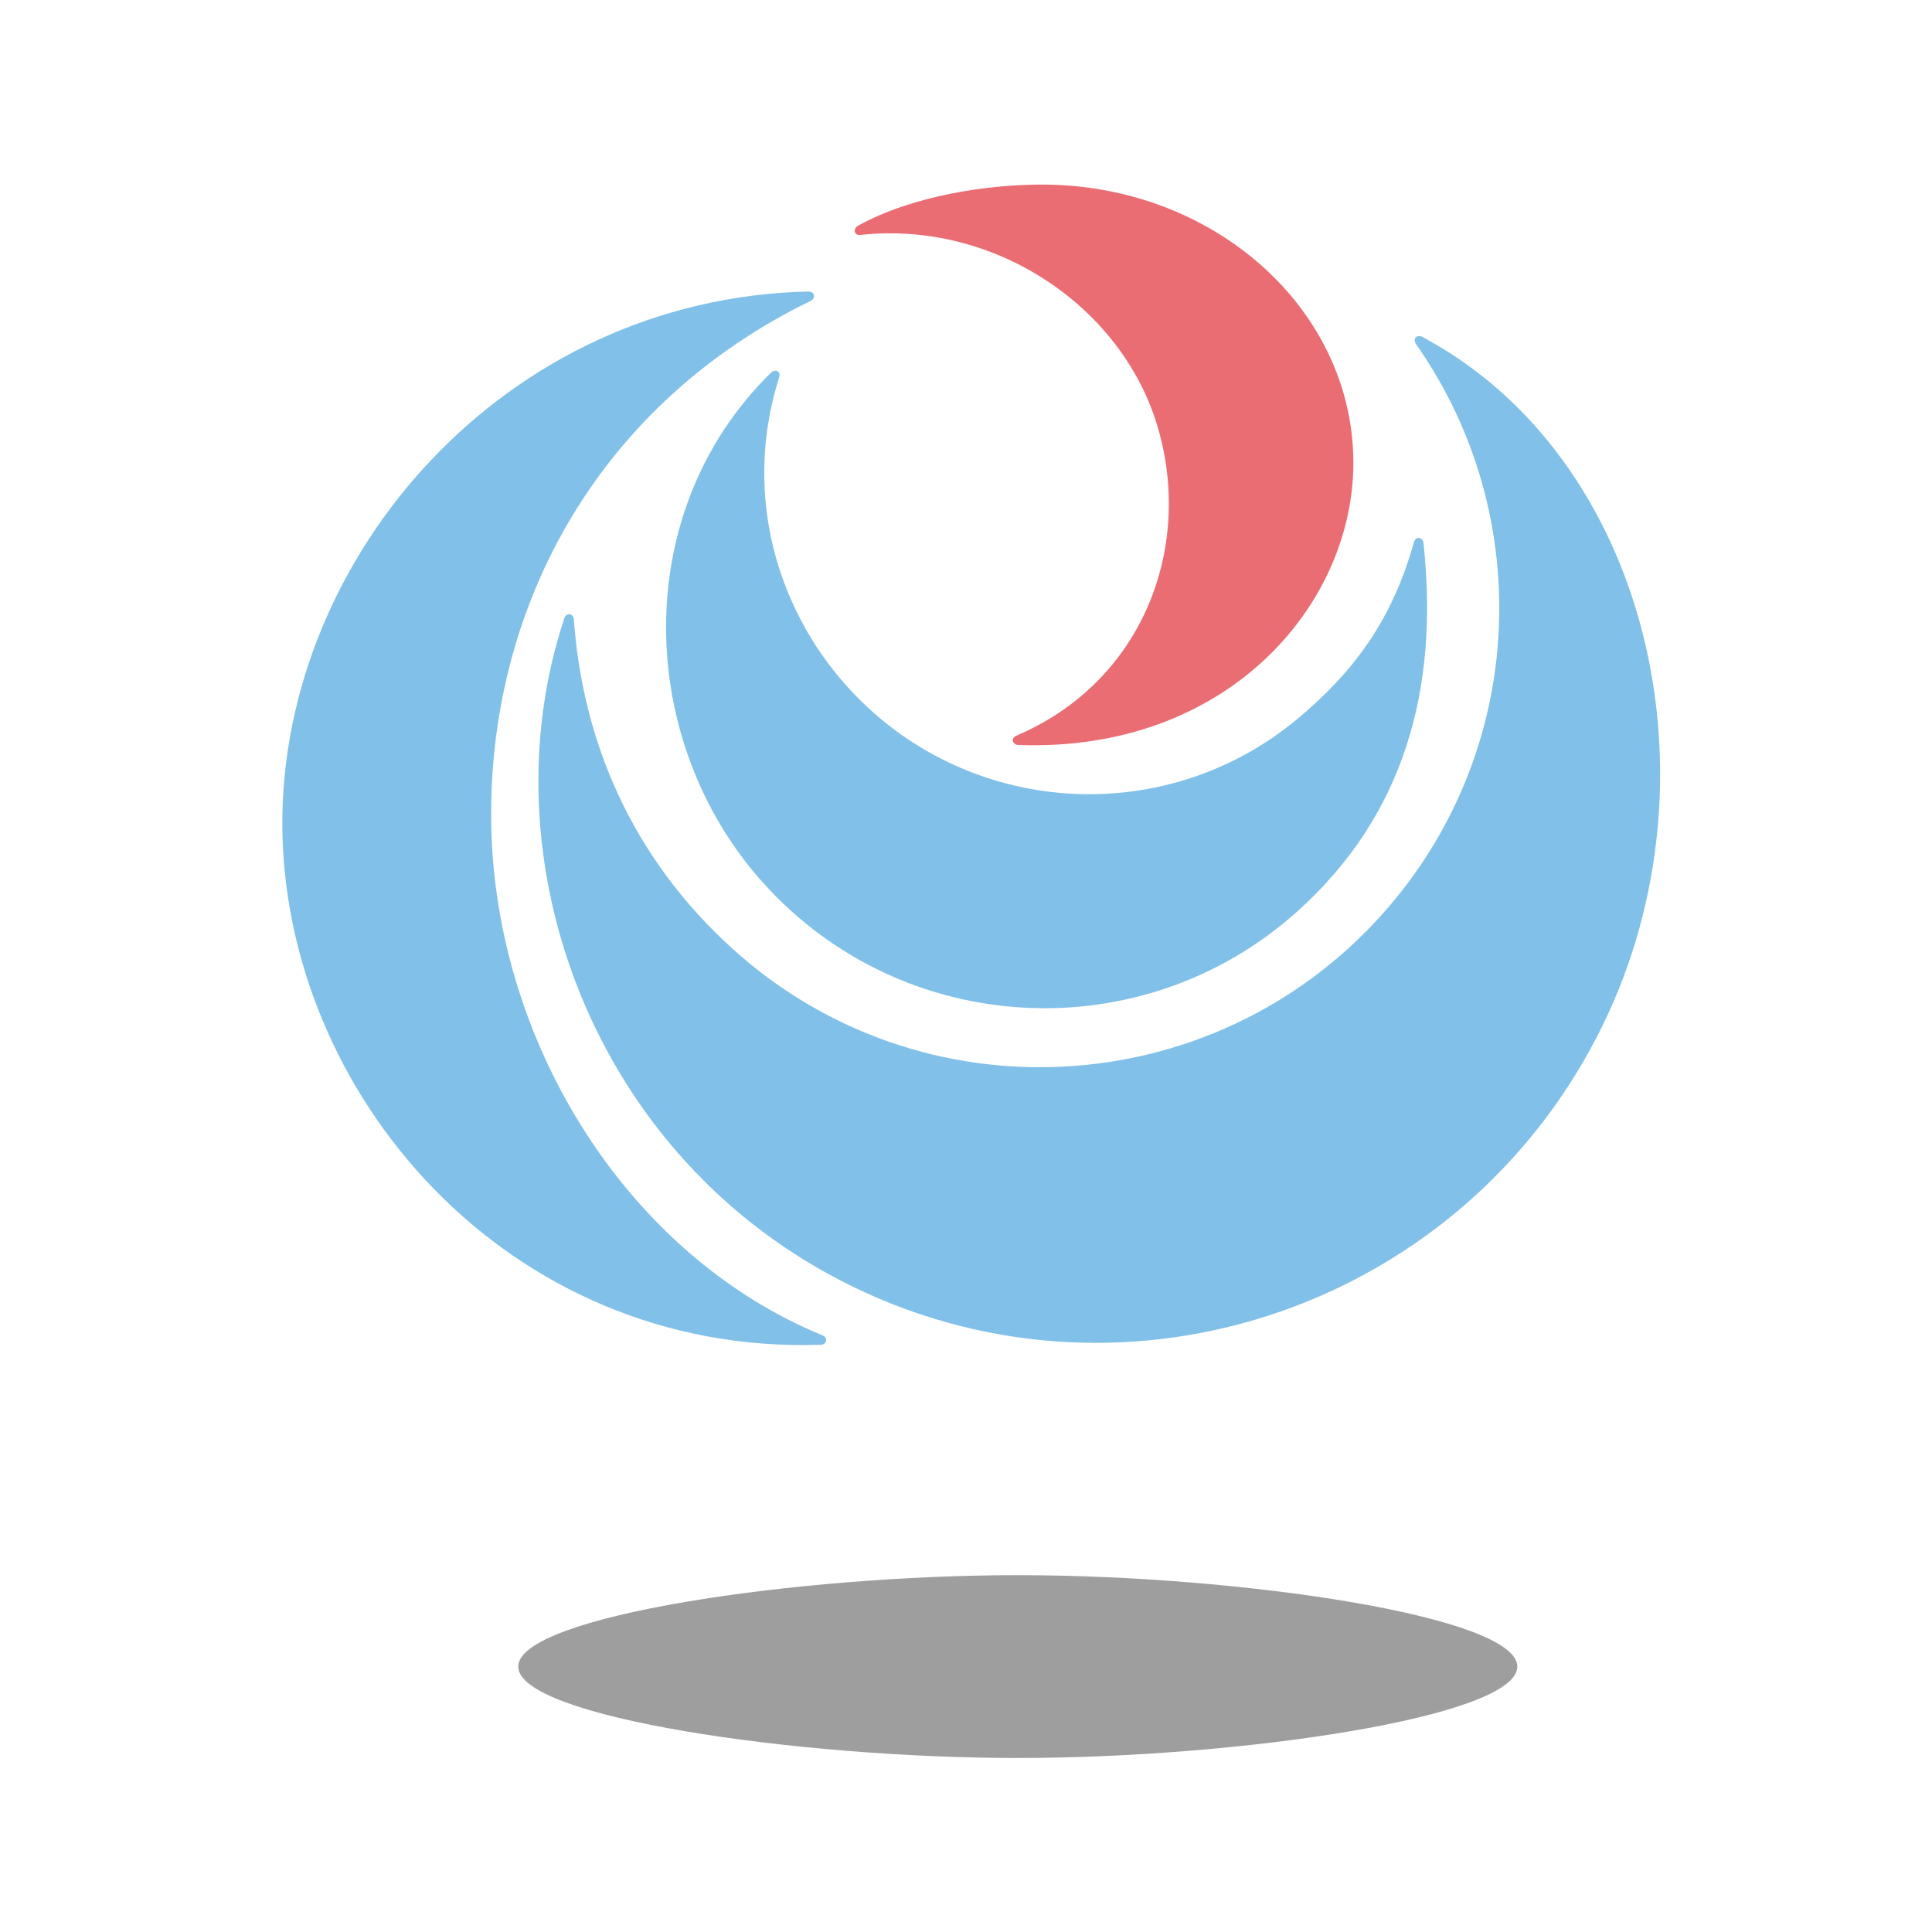
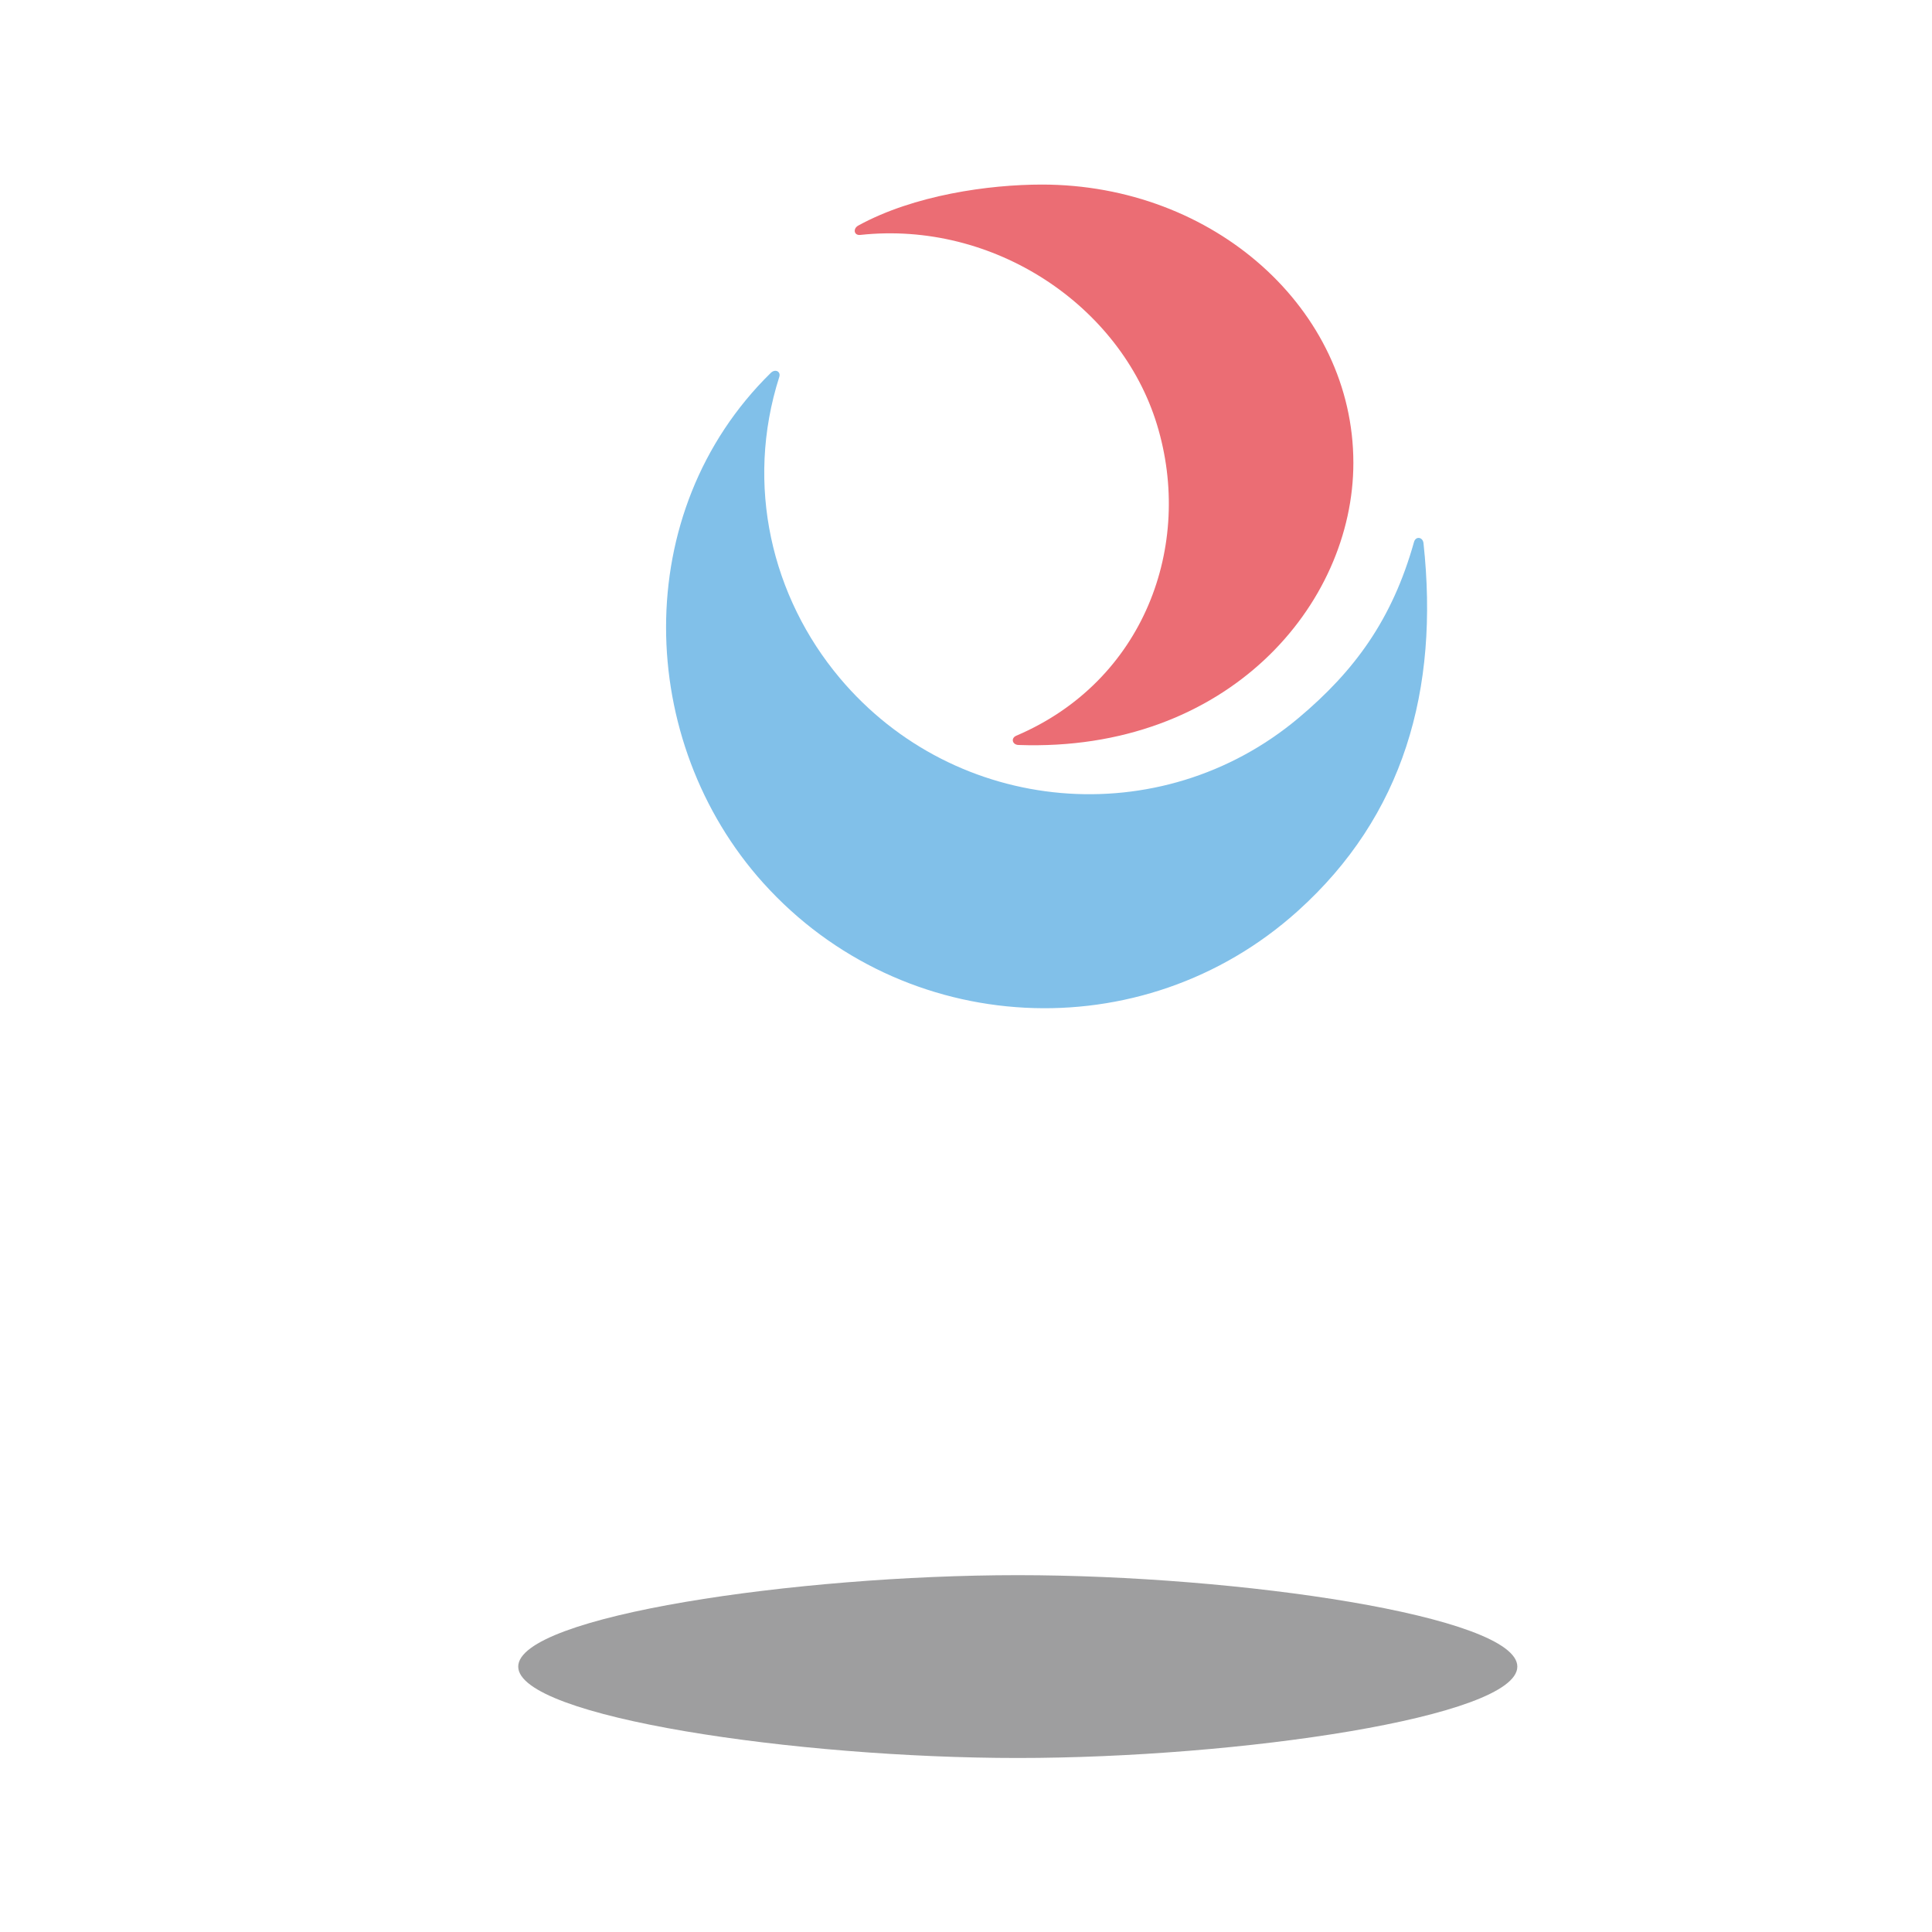
<svg xmlns="http://www.w3.org/2000/svg" version="1.1" id="レイヤー_1" x="0px" y="0px" viewBox="0 0 300 300" style="enable-background:new 0 0 300 300;" xml:space="preserve">
  <style type="text/css">
	.st0{fill:#9E9E9F;}
	.st1{fill:#81C0E9;}
	.st2{fill:#EB6D74;}
</style>
  <g>
    <path class="st0" d="M80.47,258.79c0-7.84,43.28-14.2,77.57-14.2s77.57,6.36,77.57,14.2c0,7.84-43.28,14.19-77.57,14.19   S80.47,266.63,80.47,258.79" />
-     <path class="st1" d="M76.26,126.45c0,34.76,20.91,68.38,51.43,80.89c0.92,0.38,0.73,1.44-0.27,1.48   c-48.79,1.59-83.58-39.25-83.58-81.01c0-41.38,34.43-81.47,81.66-82.54c1-0.02,1.25,1.02,0.35,1.46   C93.45,62.53,76.26,93.18,76.26,126.45" />
-     <path class="st1" d="M132.36,199.76c-40.53-19.77-57.12-66.48-44.74-103.73c0.32-0.96,1.42-0.82,1.49,0.19   c1.35,18.67,8.82,36.81,24.71,51.17c29.22,26.39,74.34,23.98,100.68-5.28c22.67-25.18,24.08-62.08,5.38-88.67   c-0.57-0.81,0.12-1.58,0.99-1.12c34.98,18.66,46.83,68.27,28.04,106.79C227.7,202.62,175.52,220.81,132.36,199.76" />
    <path class="st2" d="M210.15,71.87c0,22.04-19.55,44.97-52,43.81c-0.96-0.03-1.23-1.06-0.34-1.44   c19.84-8.45,27.58-29.55,21.84-48.32c-5.66-18.5-25.34-31.69-46.07-29.44c-0.99,0.11-1.17-0.99-0.3-1.46   c8.64-4.74,20.3-6.36,28.48-6.36C188.54,28.65,210.15,48.06,210.15,71.87" />
    <path class="st1" d="M201.62,111.5c8.7-7.3,14.57-15.29,17.95-27.35c0.27-0.94,1.37-0.77,1.47,0.2   c2.47,22.79-3.11,42.34-19.52,57.11c-24.12,21.72-61.28,19.77-83-4.35c-19.74-21.93-20.9-57.58,1.18-79.22   c0.67-0.65,1.59-0.22,1.3,0.66c-5.36,16.81-1.14,34.18,9.38,46.71C148.34,126.66,180.23,129.44,201.62,111.5" />
  </g>
</svg>